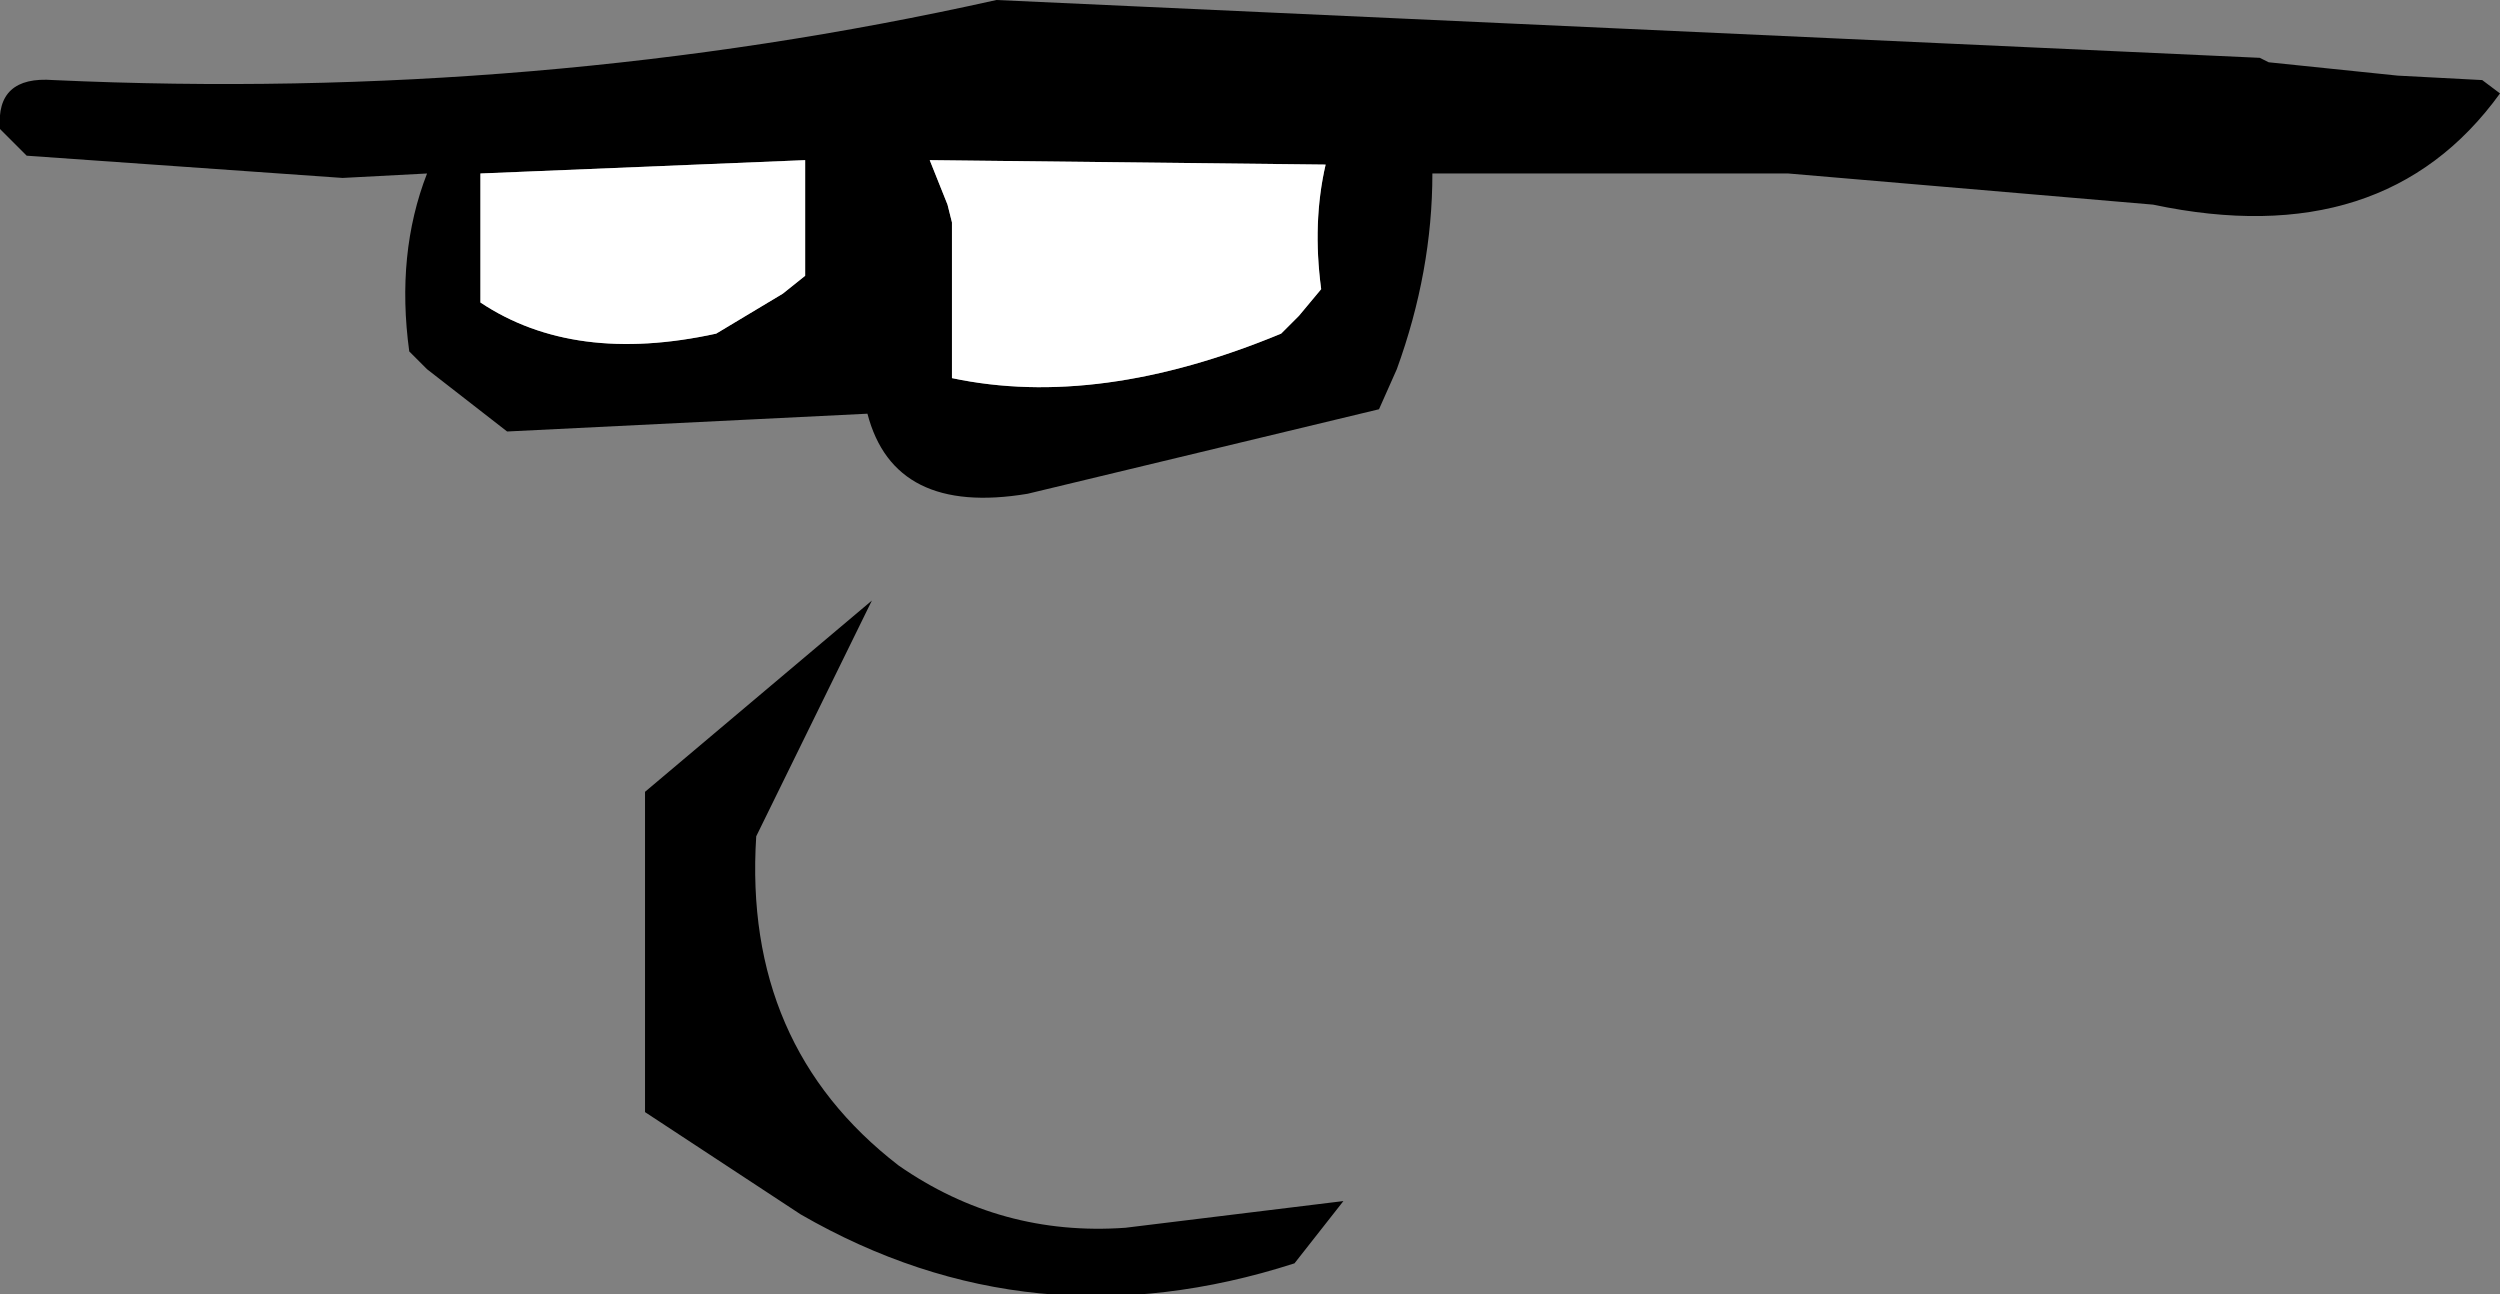
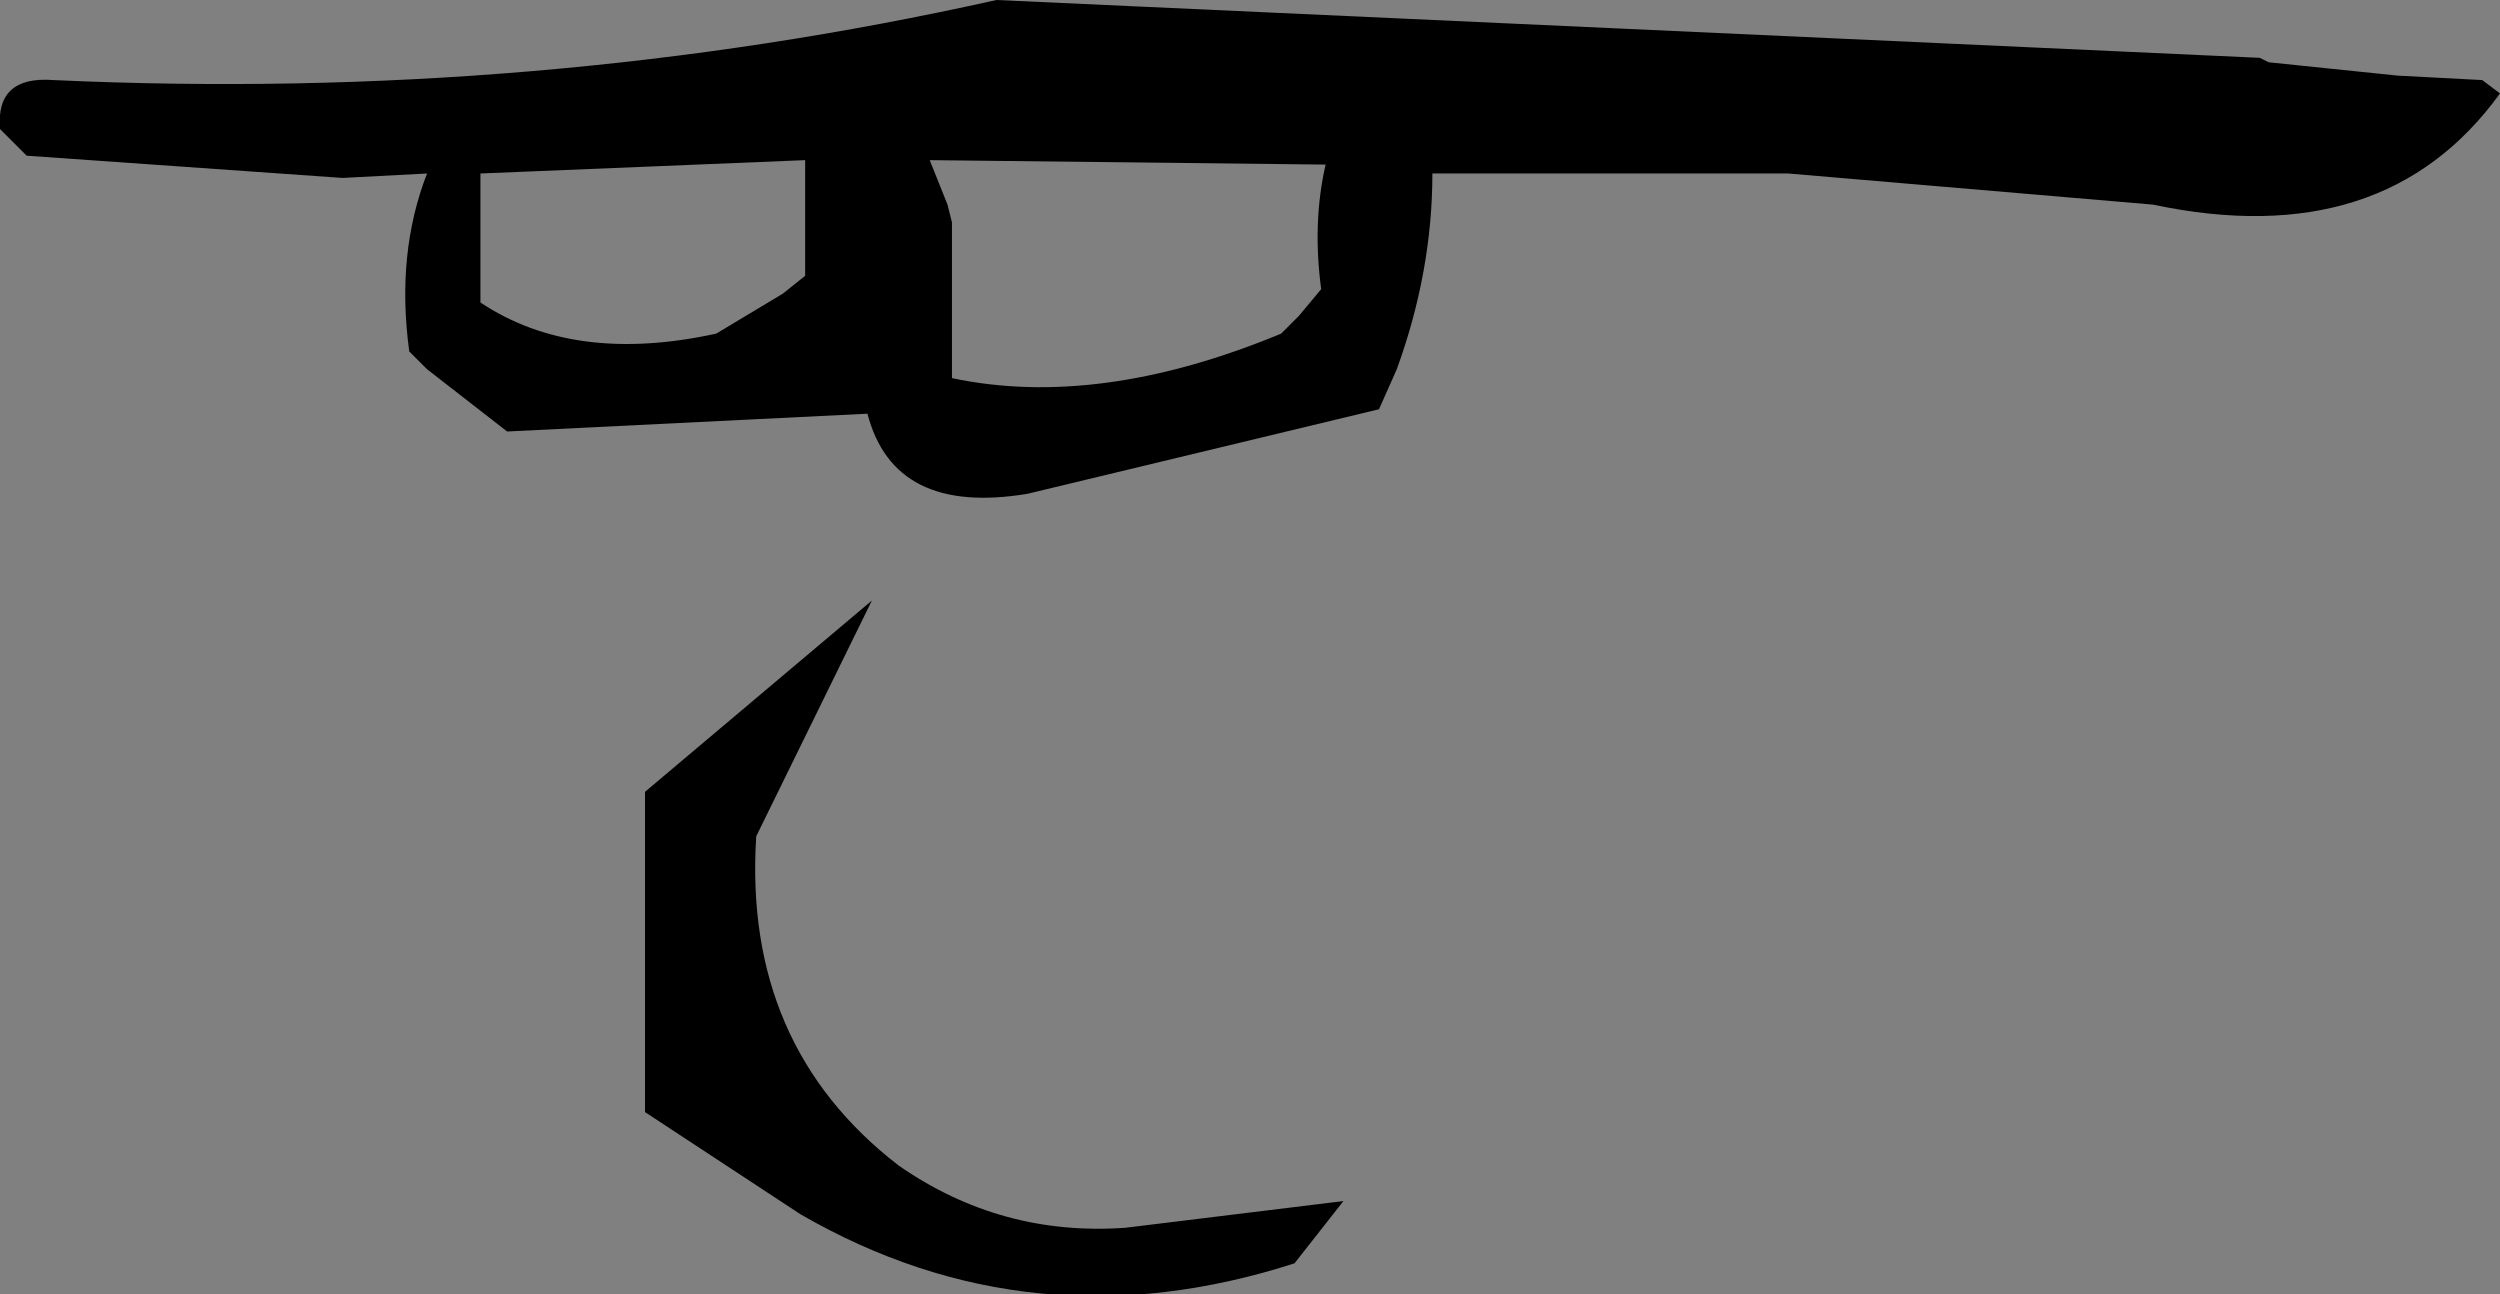
<svg xmlns="http://www.w3.org/2000/svg" height="14.55px" width="28.1px">
  <rect width="100%" height="100%" fill="#808080" stroke="none" />
  <g transform="matrix(1.0, 0.0, 0.0, 1.0, 14.05, 2.8)">
    <path d="M6.05 -0.85 L2.05 -0.85 Q2.05 0.25 1.65 1.35 L1.45 1.8 -2.5 2.75 Q-4.0 3.0 -4.3 1.85 L-8.35 2.05 -9.25 1.35 -9.45 1.15 Q-9.6 0.05 -9.25 -0.85 L-10.2 -0.8 -13.75 -1.05 -14.05 -1.35 Q-14.1 -1.95 -13.45 -1.9 -8.0 -1.65 -2.85 -2.8 L11.35 -2.15 11.45 -2.1 12.9 -1.95 13.85 -1.9 14.05 -1.75 Q12.75 0.05 10.15 -0.5 L6.05 -0.85 M1.05 10.7 L0.5 11.4 Q-2.45 12.35 -5.05 10.85 L-6.8 9.7 -6.8 6.1 -4.25 3.95 -5.55 6.6 Q-5.7 8.95 -3.95 10.3 -2.8 11.1 -1.4 11.0 L1.05 10.7 M0.8 0.45 Q0.7 -0.3 0.85 -0.95 L-3.6 -1.0 -3.4 -0.5 -3.35 -0.3 -3.35 0.95 -3.35 1.45 Q-1.7 1.8 0.35 0.95 L0.55 0.75 0.8 0.45 M-8.65 -0.85 L-8.65 0.4 -8.65 0.6 Q-7.6 1.3 -6.0 0.95 L-5.25 0.5 -5.0 0.3 -5.0 -0.95 -5.0 -1.0 -8.65 -0.85" fill="#000000" fill-rule="evenodd" stroke="none" />
-     <path d="M-8.65 -0.85 L-5.0 -1.0 -5.0 -0.95 -5.0 0.3 -5.25 0.5 -6.0 0.95 Q-7.6 1.3 -8.65 0.6 L-8.65 0.4 -8.65 -0.85 M0.8 0.45 L0.55 0.75 0.35 0.95 Q-1.7 1.8 -3.35 1.45 L-3.35 0.95 -3.35 -0.3 -3.4 -0.5 -3.6 -1.0 0.85 -0.95 Q0.7 -0.3 0.8 0.45" fill="#ffffff" fill-rule="evenodd" stroke="none" />
  </g>
</svg>